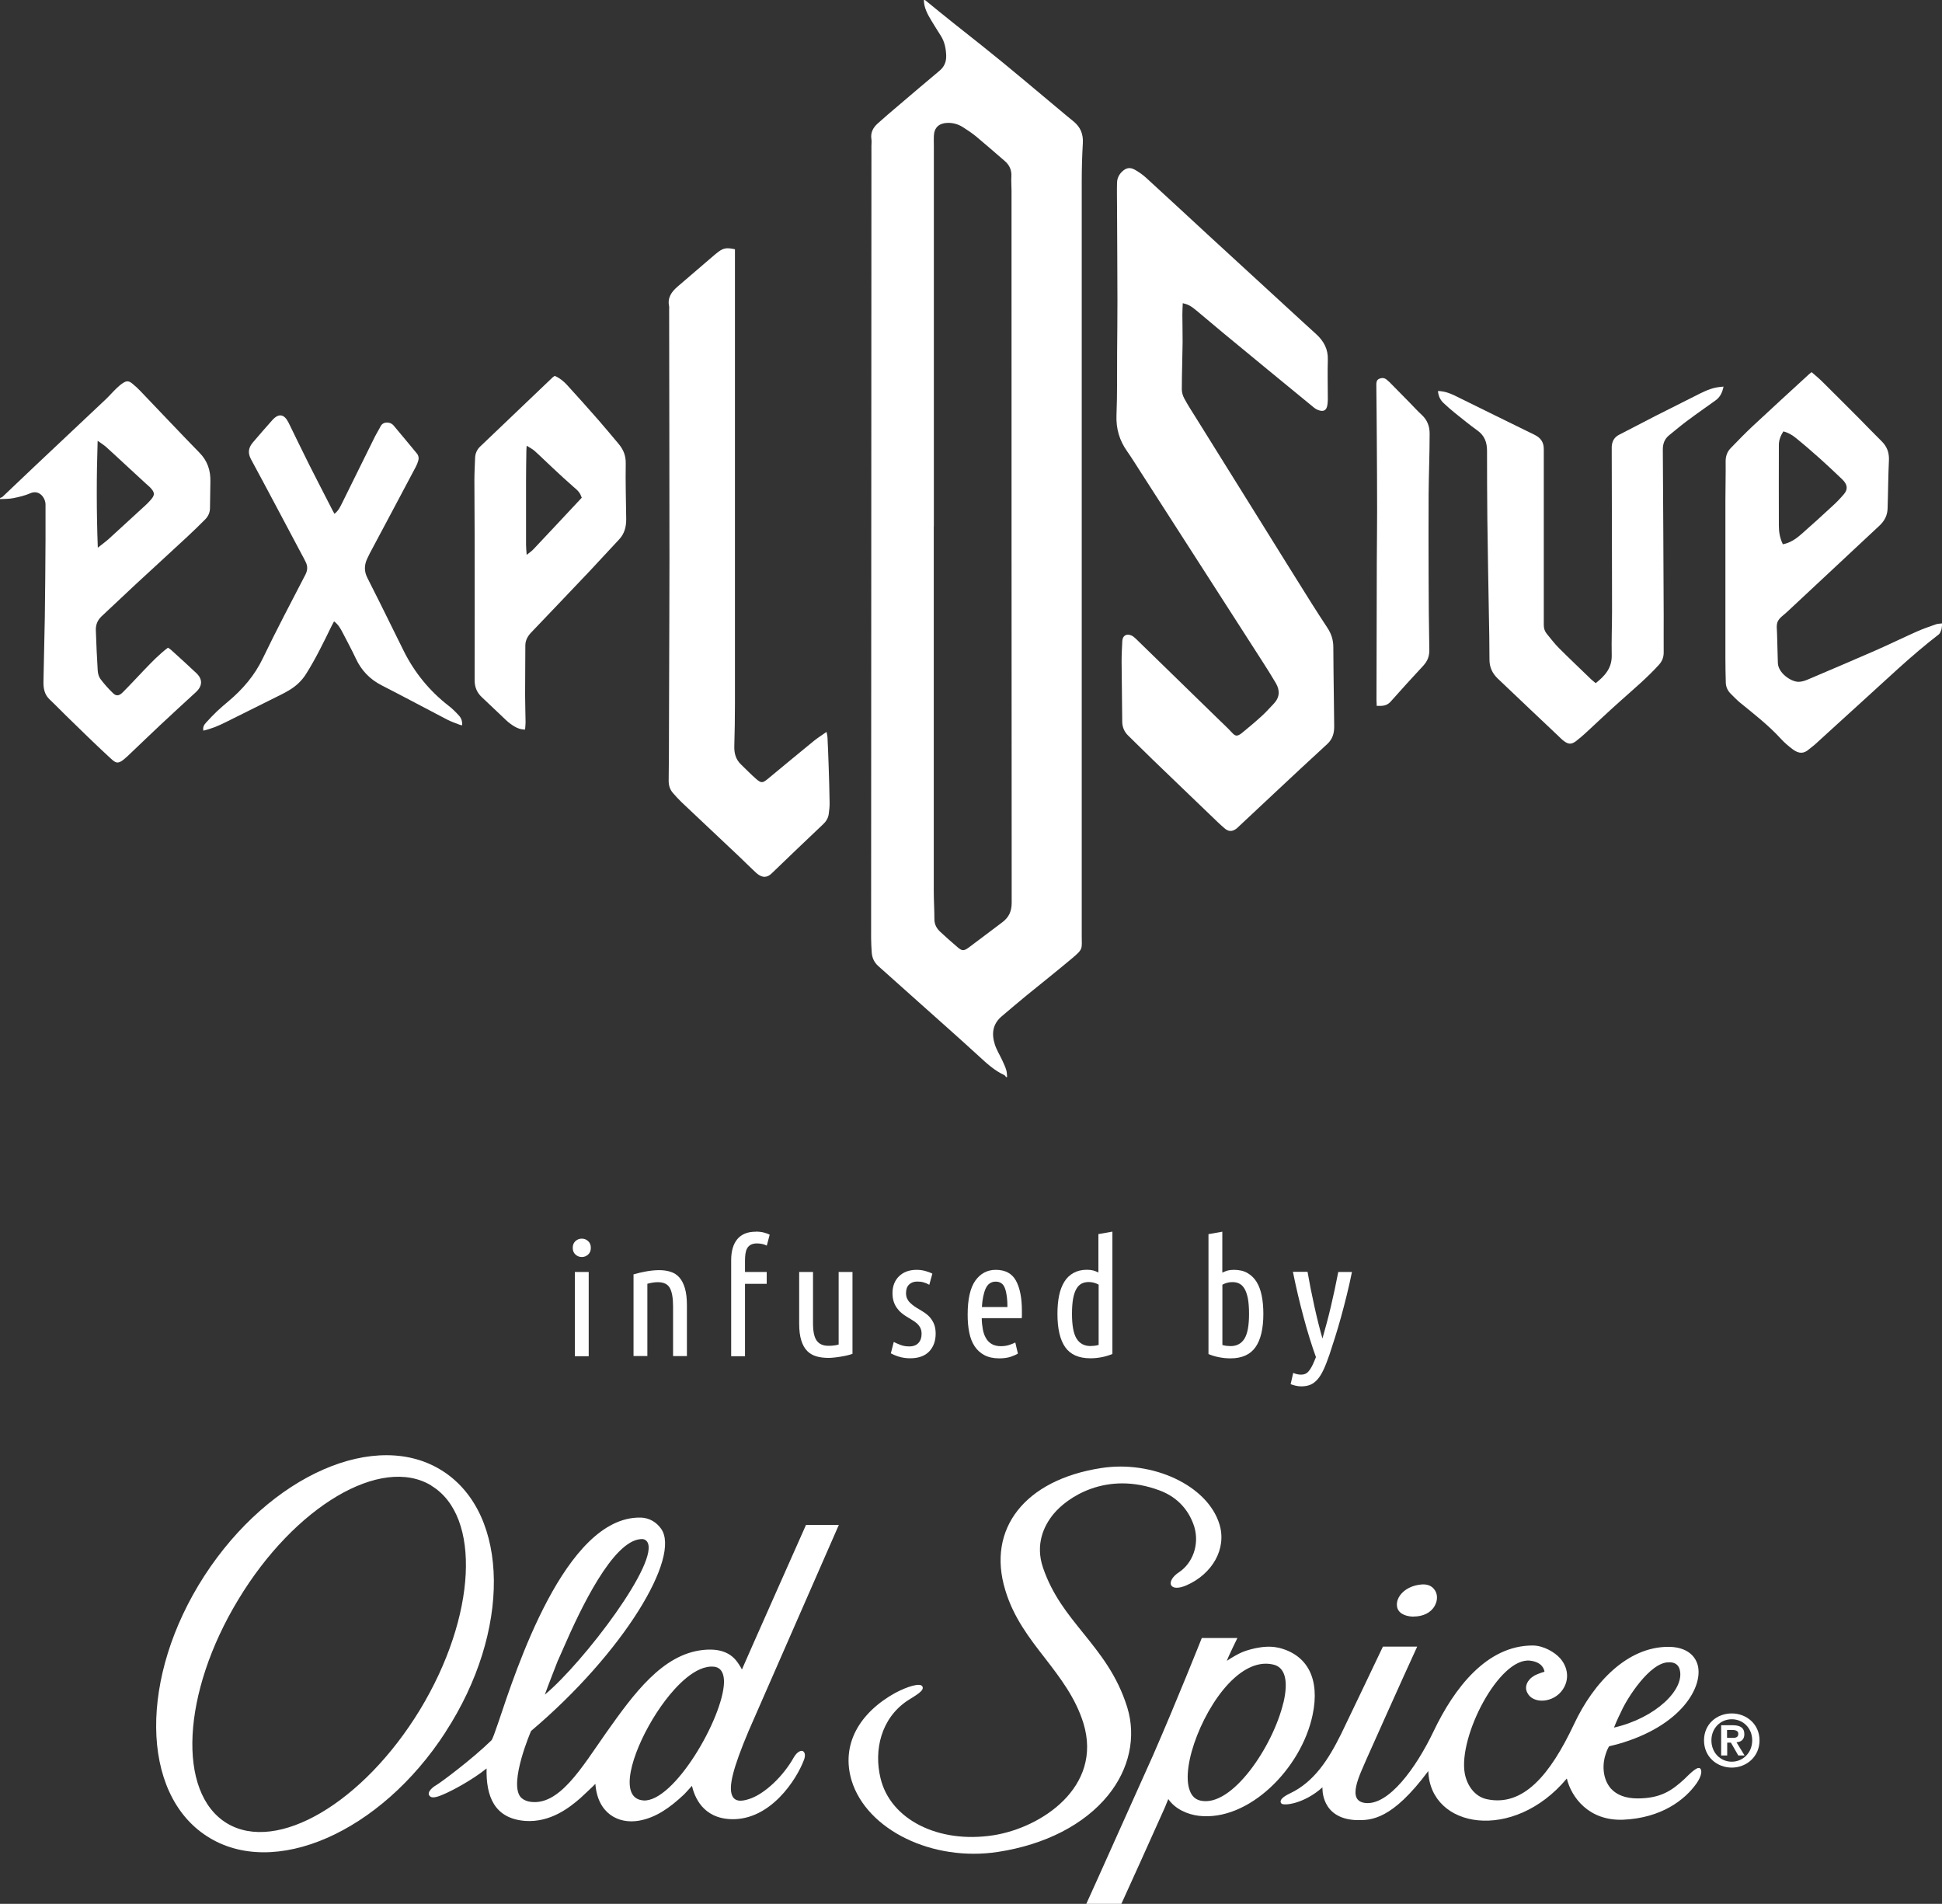
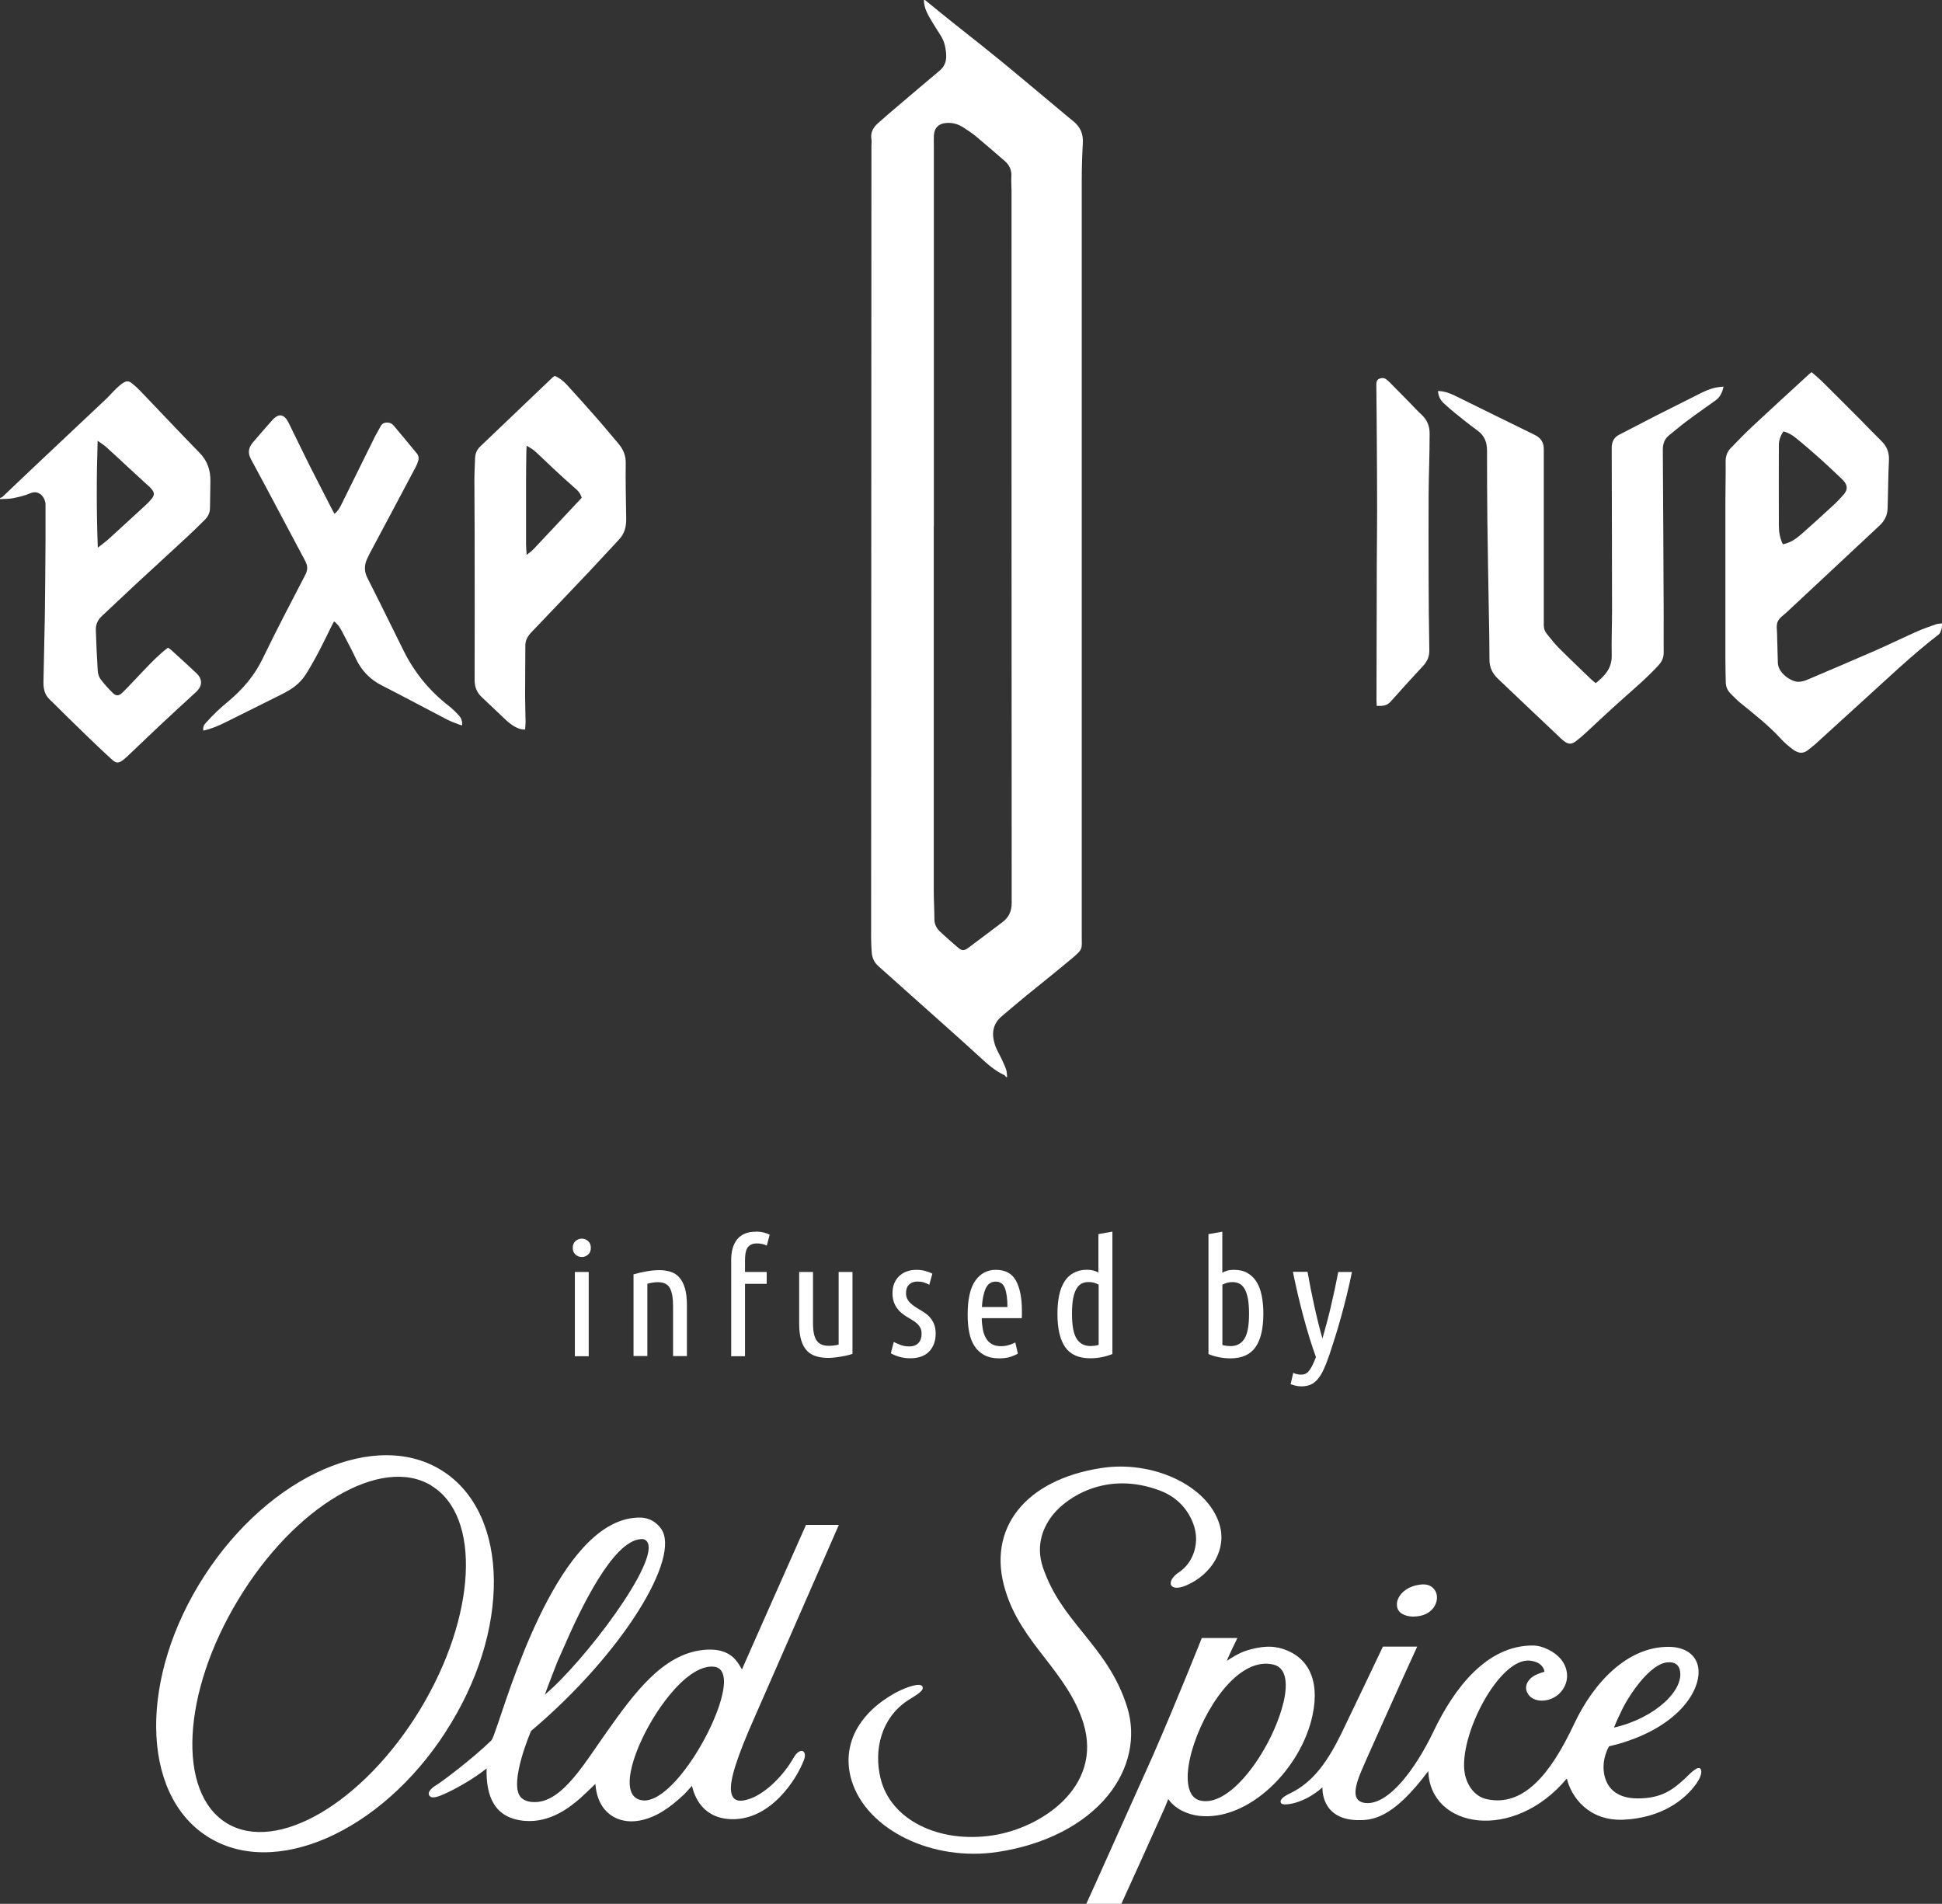
<svg xmlns="http://www.w3.org/2000/svg" id="a" width="247.01" height="242.15" viewBox="0 0 247.01 242.15">
  <rect x="0" y="0" width="247.01" height="242.15" fill="#333333" stroke="none" />
  <defs>
    <style>.b,.c{fill:#fff;}.c{fill-rule:evenodd;}</style>
  </defs>
  <g>
    <path class="b" d="M74,159.88c-.31,0-.58-.11-.81-.32s-.34-.49-.34-.85,.11-.64,.34-.85,.49-.32,.81-.32,.58,.11,.81,.32,.34,.49,.34,.85-.11,.64-.34,.85-.49,.32-.81,.32Zm.88,12.62h-1.76v-10.72h1.76v10.72Z" />
    <path class="b" d="M80.61,162.08c.5-.15,1.05-.28,1.63-.38,.59-.1,1.12-.15,1.61-.15,.53,0,1.01,.07,1.45,.21,.44,.14,.81,.38,1.11,.72s.54,.8,.71,1.38c.17,.58,.25,1.3,.25,2.15v6.47h-1.76v-6.33c0-1.06-.14-1.84-.41-2.33-.27-.49-.78-.74-1.53-.74-.4,0-.84,.07-1.33,.2v9.19h-1.76v-10.41Z" />
    <path class="b" d="M96.13,156.65c.39,0,.74,.04,1.04,.12,.3,.08,.54,.17,.73,.27l-.37,1.39c-.19-.1-.39-.17-.59-.21s-.42-.07-.65-.07c-.31,0-.57,.05-.78,.16-.2,.11-.36,.26-.47,.45-.11,.19-.18,.42-.22,.68-.04,.27-.06,.55-.06,.85v1.49h2.76v1.51h-2.76v9.21h-1.76v-12.21c0-1.16,.26-2.05,.78-2.68s1.3-.95,2.35-.95Z" />
    <path class="b" d="M108.44,172.19c-.18,.07-.39,.13-.64,.19s-.52,.12-.8,.16c-.28,.05-.56,.09-.84,.12-.28,.03-.53,.05-.77,.05-.56,0-1.07-.06-1.53-.19-.46-.13-.86-.36-1.18-.68-.33-.33-.58-.77-.76-1.34-.18-.57-.27-1.28-.27-2.13v-6.59h1.76v6.53c0,1.05,.16,1.79,.48,2.22s.81,.64,1.46,.64c.22,0,.44,0,.65-.03,.22-.02,.44-.06,.67-.13v-9.23h1.76v10.41Z" />
    <path class="b" d="M115.65,171.25c.52,0,.91-.15,1.17-.44,.27-.29,.4-.68,.4-1.15,0-.3-.05-.55-.16-.77-.11-.21-.25-.4-.43-.56-.18-.16-.38-.31-.61-.44-.23-.13-.46-.27-.69-.42-.23-.14-.46-.3-.67-.48-.22-.18-.41-.39-.58-.63s-.31-.51-.41-.82c-.1-.31-.15-.66-.15-1.07,0-.88,.28-1.6,.83-2.14,.55-.54,1.3-.82,2.24-.82,.39,0,.77,.05,1.12,.15,.36,.1,.65,.21,.88,.34l-.39,1.41c-.24-.14-.49-.24-.73-.31-.24-.07-.51-.1-.8-.1-.44,0-.78,.13-1.04,.38-.26,.25-.39,.62-.39,1.09,0,.27,.05,.51,.14,.7s.22,.38,.38,.53,.33,.3,.53,.44c.2,.14,.4,.27,.62,.39,.26,.15,.51,.31,.77,.49s.48,.38,.67,.62,.36,.52,.48,.84c.12,.32,.18,.7,.18,1.15,0,.94-.28,1.69-.83,2.27-.55,.57-1.36,.86-2.42,.86-.54,0-1.03-.08-1.47-.22s-.76-.29-.98-.41l.37-1.45c.2,.11,.48,.23,.83,.37,.35,.14,.73,.2,1.15,.2Z" />
    <path class="b" d="M124.87,167.66c.01,.52,.06,.99,.14,1.42,.08,.43,.21,.8,.4,1.12,.18,.32,.43,.57,.74,.75,.31,.18,.7,.27,1.17,.27,.39,0,.76-.06,1.09-.17,.33-.12,.58-.21,.73-.3l.33,1.41c-.18,.12-.47,.25-.89,.4-.42,.14-.91,.21-1.48,.21-.75,0-1.38-.14-1.89-.41-.51-.27-.93-.65-1.25-1.14-.32-.49-.55-1.08-.68-1.76-.14-.68-.2-1.43-.2-2.25,0-1.97,.33-3.42,.98-4.33,.65-.91,1.52-1.37,2.59-1.37,1.21,0,2.07,.46,2.57,1.37,.5,.91,.76,2.19,.76,3.84v.46c0,.16,0,.32-.02,.48h-5.08Zm1.78-4.65c-.58,0-1.01,.29-1.28,.88-.26,.58-.42,1.37-.48,2.35h3.25c0-.99-.1-1.78-.31-2.36-.2-.58-.6-.87-1.18-.87Z" />
    <path class="b" d="M139.74,156.96l1.75-.31v15.56c-.38,.16-.82,.3-1.31,.4-.49,.1-.99,.15-1.49,.15-1.47,0-2.54-.47-3.2-1.41-.66-.94-.99-2.35-.99-4.25,0-.86,.07-1.63,.21-2.32s.37-1.27,.67-1.76,.7-.86,1.17-1.12,1.04-.4,1.69-.4c.31,0,.58,.03,.81,.09,.22,.06,.45,.15,.66,.26v-4.9Zm0,6.43c-.4-.22-.82-.33-1.27-.33-.34,0-.64,.07-.9,.2-.26,.14-.48,.36-.66,.67-.18,.31-.32,.73-.42,1.25-.09,.52-.14,1.16-.14,1.92,0,1.47,.19,2.52,.58,3.15s.98,.95,1.77,.95c.15,0,.31-.01,.49-.03,.18-.02,.36-.06,.55-.11v-7.68Z" />
    <path class="b" d="M155.48,161.86c.22-.11,.44-.19,.66-.26,.22-.06,.49-.09,.81-.09,.67,0,1.24,.13,1.71,.4s.86,.64,1.16,1.12c.3,.48,.52,1.07,.66,1.76,.14,.69,.21,1.46,.21,2.32,0,1.89-.34,3.31-1.01,4.25-.67,.94-1.73,1.41-3.17,1.41-.5,0-1-.05-1.49-.15s-.93-.23-1.31-.4v-15.25l1.76-.31v5.21Zm0,9.21c.19,.05,.37,.09,.55,.11,.18,.02,.34,.03,.49,.03,.79,0,1.38-.32,1.77-.95,.39-.63,.58-1.68,.58-3.15,0-.76-.05-1.4-.14-1.92-.1-.52-.24-.93-.42-1.25-.18-.31-.41-.54-.66-.67-.26-.14-.56-.2-.9-.2-.45,0-.87,.11-1.27,.33v7.68Z" />
    <path class="b" d="M168.2,170.27c.39-1.36,.76-2.73,1.08-4.1,.33-1.38,.64-2.84,.94-4.39h1.74c-.2,.99-.42,1.97-.66,2.94-.24,.97-.48,1.9-.73,2.8s-.5,1.75-.75,2.54c-.25,.8-.48,1.52-.7,2.17-.26,.76-.51,1.41-.75,1.93-.24,.52-.5,.95-.78,1.27-.28,.32-.58,.55-.91,.69-.33,.14-.72,.21-1.17,.21-.25,0-.49-.03-.74-.09-.25-.06-.45-.13-.61-.19l.33-1.43c.35,.15,.69,.22,1,.22,.4,0,.72-.14,.96-.43,.25-.29,.48-.71,.72-1.29l.21-.51c-.26-.71-.52-1.49-.79-2.36-.27-.86-.53-1.77-.78-2.71-.25-.94-.5-1.9-.73-2.89-.23-.99-.44-1.95-.63-2.89h1.86c.11,.64,.24,1.34,.39,2.1,.15,.76,.31,1.52,.48,2.29,.17,.76,.34,1.5,.52,2.21,.18,.71,.35,1.34,.51,1.89Z" />
  </g>
  <g>
    <g>
      <path class="b" d="M179.75,205.61c1.26,0,2.25-.48,2.74-1.37,.42-.74,.38-1.62-.13-2.17-.35-.42-.91-.6-1.57-.54-2.05,.18-3.27,1.57-3.1,2.77,.1,.8,.88,1.28,2.06,1.32Zm-65.83,9.68c-4.6,2.54-6.98,6.58-5.6,11.18,1.93,6.27,10.28,10.36,18.64,9.07,5.98-.92,10.94-3.47,13.95-7.16,2.76-3.38,3.62-7.48,2.47-11.22-1.28-4.12-3.49-6.82-5.6-9.45-2.01-2.49-3.92-4.84-5.11-8.3-1.03-3.01,.13-5.38,1.32-6.83,1.71-2.09,6.69-5.56,13.51-3.01,2.45,.91,3.81,2.72,4.41,4.63,.67,2.28-.22,4.61-1.93,5.76-.84,.54-1.23,1.24-1.02,1.65,.21,.42,.93,.46,1.92,.04,3.32-1.44,5.18-4.66,4.23-7.77-1.51-4.97-8.53-8.18-15.04-7.16-9.69,1.49-14.6,7.72-12.2,15.54,1.04,3.47,3.07,6.1,5.04,8.63,1.91,2.48,3.89,5.03,4.9,8.3,2.47,8.13-5.4,13.3-11.48,14.24-6.99,1.08-13.08-2.02-14.33-7.25-.87-3.57,.05-7.6,3.4-9.86,1.06-.68,2.21-1.28,1.93-1.81-.25-.53-1.92,0-3.42,.79h0Zm102.28,9.61c-.39-.25-1.47,.92-2,1.42-1.51,1.37-2.92,2.42-5.91,2.42-1.51,0-2.65-.43-3.4-1.26-1.08-1.25-1.11-3.1-.64-4.42,.07-.25,.25-.69,.42-.95,.43-.11,.78-.2,1.08-.27,8.16-2.3,10.9-7.34,10.19-10.05-.4-1.48-1.77-2.33-3.74-2.33-5.19,0-9.49,4.5-11.99,9.83-3.04,6.45-6.47,10.56-11.13,9.54-1.51-.34-2.48-1.73-2.77-3.26-.85-4.71,4.4-14.83,8.32-14.35,1.47,.18,1.77,1.03,1.82,1.41-.37,.09-1.03,.35-1.27,.48-.97,.56-1.3,1.46-.92,2.18,.7,1.48,3.36,1.34,4.52-.41,.86-1.27,.66-2.82-.33-3.95-.66-.76-2.11-1.64-3.51-1.64-5.83,0-9.97,5.4-12.61,10.94-2.23,4.66-5.71,9.43-8.68,9.09-2.44-.28-.68-3.59,.21-5.69,0,0,4.6-10.31,6.4-14.2h-4.36c-.74,1.56-4.54,9.52-5.31,11.1-1.59,3.21-3.41,6.1-6.51,7.57-.99,.47-1.4,.91-1.1,1.28,.27,.34,2.89,.06,5.23-2.05,0,0-.28,4,4.33,4.17,1.9,.04,4.52-.05,9.13-6.24,.24,7.34,10.85,9.06,17.62,.95,.57,2.35,2.76,5.4,7.15,5.24,4.87-.21,7.87-2.51,9.37-4.65,.65-.94,.72-1.69,.4-1.9h0Zm-9.97-7.26c.71-1.61,3.62-6.21,6-6.21,.74-.04,1.2,.27,1.39,.82,.81,2.58-3.06,6.28-8.33,7.48,.36-.92,.79-1.79,.94-2.09Zm-43.71-8.08c-1.78-.41-4.06,.37-4.57,.6-.46,.2-1.22,.62-1.9,1.08,.18-.55,1.34-2.9,1.34-2.9h-4.53s-3.19,8.03-6.22,14.96l-7.04,15.69-1.43,3.16h4.46l2.36-5.2,3.08-6.85c.16-.33,.42-1.06,.53-1.28,.85,1.26,2.44,1.96,3.87,2.13,6.32,.75,13.04-5.97,14.48-12.81,.98-4.6-.64-7.72-4.42-8.59h0Zm.72,6.99c-1.32,5.58-6.56,13.37-10.54,12.47-.65-.14-1.11-.57-1.36-1.26-1.22-3.12,1.81-10.84,5.58-14.26,1.71-1.56,3.43-2.17,5.05-1.78,1.48,.34,1.93,2.06,1.28,4.83Zm-56.52-22.6h-4.2s-7.98,17.95-8.15,18.39c-.18-.35-.49-.84-.77-1.18-.8-.95-2.08-1.53-4.19-1.3-5.15,.55-8.8,5.57-12.29,10.5-3.13,4.44-6.04,9.5-9.84,8.78-.45-.09-.85-.31-1.1-.62-1.43-1.85,1.34-8.31,1.37-8.36,11.75-9.93,19.11-22.16,16.53-25.73-.54-.75-1.41-1.4-2.66-1.41-9.54-.1-15.79,19.38-18.03,26.04-.47,1.38-.75,2.14-.87,2.28-2.46,2.41-6.5,5.41-7.03,5.71-.57,.32-1.38,1.06-.7,1.49,.47,.26,1.56-.3,2.07-.52,.53-.24,3.05-1.5,5.03-3.09-.08,3.47,.94,6.36,4.9,6.67,3.24,.23,5.67-1.72,7.02-2.89,0,0,1.65-1.53,1.92-1.82,.27,3.76,2.92,5.14,5.55,4.68,2.14-.38,3.91-1.63,5.73-3.34,0,0,.73-.77,1-1.09,.33,1.39,1.37,4.13,5.01,4.24,4.99,.14,8.31-5.06,9.23-7.52,.21-.51,.16-.95-.1-1.12-.24-.16-.75,.05-1.16,.74-1.4,2.5-3.68,4.59-5.49,5.26-.66,.23-1.91,.65-2.36-.33-.51-1.11,.06-3.45,2.08-8.25l11.48-26.22h0Zm-35.74,17.22l.69-1.56c2.16-4.98,6.26-13.6,9.82-13.85,.48-.05,.68,.15,.8,.3,1.81,2.39-8.1,15.42-12.99,19.48,.39-1.11,1.54-4.03,1.67-4.37h0Zm10.84,17.82c-.61-.04-1.08-.3-1.37-.76-1.31-2.09,1.15-7.98,4.17-11.95,1.3-1.71,3.84-4.55,6.21-4.29,.57,.05,1.28,.45,1.26,2-.13,4.53-6.36,15.25-10.26,15.01h0Z" />
      <path class="b" d="M56.68,220.29c-8.29,12.81-21.9,18.75-30.37,13.25-8.48-5.47-8.61-20.3-.31-33.12,8.31-12.82,21.92-18.79,30.37-13.28,8.47,5.5,8.62,20.36,.3,33.15h0Zm-1.81-31.34c-6.38-3.88-17.39,2.62-24.56,14.5-7.18,11.84-7.84,24.57-1.45,28.45,6.39,3.86,17.36-2.62,24.56-14.44,7.19-11.87,7.83-24.63,1.45-28.49h0Z" />
    </g>
-     <path class="b" d="M220.27,217.93c1.86,0,3.53,1.35,3.53,3.43s-1.67,3.46-3.53,3.46-3.53-1.35-3.53-3.46,1.66-3.43,3.53-3.43Zm0,6.14c1.42,0,2.6-1.14,2.6-2.71s-1.17-2.69-2.6-2.69-2.59,1.13-2.59,2.69,1.15,2.71,2.59,2.71Zm-1.37-4.64h1.46c.96,0,1.51,.31,1.51,1.14,0,.71-.44,.99-1,1.03l1.03,1.68h-.8l-.94-1.64h-.47v1.64h-.77v-3.85h0Zm.77,1.61h.68c.43,0,.75-.06,.75-.53,0-.41-.44-.48-.79-.48h-.64v1.01h0Z" />
  </g>
  <g>
    <path class="c" d="M117.65,0c2.41,1.98,4.85,3.92,7.3,5.85,3.66,2.91,7.21,5.96,10.81,8.95,.27,.23,.54,.44,.82,.67,.85,.71,1.22,1.6,1.15,2.73-.09,1.59-.14,3.19-.14,4.79,0,32.02,0,64.04,0,96.06,0,1.67,.22,1.63-1.29,2.89-1.91,1.6-3.86,3.15-5.79,4.72-1.04,.85-2.05,1.72-3.07,2.58-1.18,.98-1.34,2.22-.91,3.58,.22,.71,.63,1.35,.95,2.04,.18,.4,.38,.81,.51,1.24,.09,.28,.08,.59,.11,.89h-.14c-.07-.09-.13-.21-.22-.25-1.26-.58-2.25-1.5-3.26-2.43-2.39-2.19-4.82-4.34-7.24-6.5-1.84-1.64-3.67-3.29-5.52-4.93-.52-.46-.79-1.04-.84-1.72-.04-.61-.08-1.22-.08-1.83,.01-33.59,.03-67.18,.04-100.76,0-.28,.04-.57,0-.85-.14-.83,.2-1.47,.78-2,.85-.77,1.73-1.51,2.61-2.26,1.75-1.49,3.51-2.99,5.27-4.46,.61-.51,.87-1.14,.85-1.92-.03-.88-.19-1.73-.66-2.49-.4-.64-.81-1.27-1.19-1.91-.5-.83-.98-1.67-.99-2.67h.14Zm1.13,66.95h-.01c0,15.47,0,30.93,0,46.41,0,1.19,.08,2.39,.08,3.58,.01,.67,.3,1.17,.77,1.6,.71,.65,1.42,1.3,2.16,1.92,.58,.5,.8,.52,1.43,.06,1.43-1.06,2.85-2.15,4.28-3.22,.83-.62,1.19-1.39,1.19-2.47-.02-30.21-.02-60.41-.02-90.62,0-.59-.06-1.18-.02-1.76,.05-.81-.24-1.46-.85-1.98-1.21-1.04-2.41-2.1-3.64-3.12-.54-.44-1.13-.83-1.73-1.21-.59-.36-1.24-.54-1.95-.51-1.06,.05-1.65,.61-1.69,1.67-.02,.4,0,.8,0,1.2v48.45Z" />
    <path class="c" d="M0,63.34c.1-.05,.23-.07,.31-.14,1.4-1.32,2.79-2.66,4.19-3.98,2.99-2.83,5.99-5.64,8.98-8.46,.46-.44,.87-.92,1.33-1.36,.25-.24,.52-.48,.81-.67,.48-.32,.77-.3,1.21,.06,.37,.3,.72,.62,1.04,.96,2.5,2.61,4.98,5.25,7.51,7.84,1.01,1.03,1.41,2.24,1.38,3.64-.02,1.13-.03,2.25-.05,3.38,0,.56-.22,1.06-.62,1.46-.75,.75-1.5,1.49-2.27,2.2-2.17,2.02-4.36,4.01-6.53,6.02-1.46,1.36-2.91,2.74-4.37,4.1-.52,.49-.75,1.08-.73,1.77,.06,1.71,.13,3.42,.24,5.13,.02,.36,.13,.77,.33,1.05,.48,.64,1.01,1.24,1.59,1.8,.43,.43,.8,.39,1.28-.1,.93-.93,1.82-1.9,2.73-2.85,.94-.98,1.88-1.96,3-2.81,.14,.09,.28,.17,.4,.28,1.07,.98,2.16,1.95,3.22,2.96,.82,.78,.78,1.64-.07,2.42-1.52,1.4-3.05,2.79-4.56,4.21-1.39,1.3-2.75,2.63-4.13,3.93-1.31,1.22-1.45,.91-2.45,0-1.8-1.66-3.54-3.38-5.29-5.08-.73-.7-1.42-1.44-2.16-2.13-.69-.65-.81-1.46-.79-2.32,.04-2.7,.13-5.4,.17-8.1,.05-3.29,.07-6.58,.09-9.87,0-1.5,0-3.01,0-4.51,0-.83-.78-1.94-1.94-1.43-.68,.3-1.43,.47-2.16,.62-.55,.11-1.12,.09-1.68,.12v-.14Zm12.42-7.26c-.15,4.57-.15,8.99,.02,13.58,.55-.44,.99-.75,1.39-1.11,1.56-1.42,3.11-2.84,4.67-4.28,.21-.19,.4-.39,.59-.6,.65-.7,.64-1.02-.03-1.71-.14-.14-.32-.28-.47-.42-.81-.75-1.62-1.49-2.43-2.24-.88-.81-1.75-1.63-2.64-2.43-.3-.27-.66-.49-1.09-.8Z" />
-     <path class="c" d="M247.01,79.57c-.03,.18-.03,.37-.09,.54-.08,.21-.16,.46-.32,.58-3.49,2.68-6.65,5.74-9.91,8.68-1.95,1.76-3.89,3.55-5.84,5.32-.24,.22-.52,.4-.76,.61-.66,.58-1.28,.6-2.1-.02-.52-.39-1.03-.83-1.47-1.31-1.58-1.73-3.42-3.15-5.22-4.62-.41-.34-.78-.74-1.17-1.12-.38-.38-.6-.85-.62-1.38-.04-1.03-.04-2.07-.05-3.1,0-.26,0-.51,0-.77,0-6.47,0-12.93,0-19.4,0-1.62,.05-3.24,.03-4.86-.01-.68,.19-1.26,.65-1.73,.91-.94,1.83-1.89,2.79-2.79,2.37-2.21,4.76-4.4,7.15-6.59,.09-.08,.18-.14,.34-.28,.45,.4,.92,.77,1.35,1.2,1.57,1.55,3.13,3.12,4.69,4.68,.96,.97,1.9,1.96,2.87,2.91,.68,.67,.97,1.44,.93,2.4-.1,2.04-.1,4.09-.17,6.13-.02,.89-.39,1.61-1.05,2.22-3.92,3.65-7.83,7.31-11.75,10.97-.41,.39-.95,.72-1.17,1.2-.21,.45-.1,1.05-.09,1.59,.02,1.22,.08,2.44,.1,3.66,.02,1.31,1.68,2.43,2.63,2.43,.39,0,.79-.13,1.15-.28,2.87-1.22,5.74-2.44,8.6-3.69,1.78-.78,3.53-1.64,5.31-2.43,.79-.35,1.61-.63,2.43-.92,.24-.08,.5-.07,.76-.11v.28Zm-20.22-10.35c.93-.18,1.66-.69,2.33-1.28,1.34-1.18,2.67-2.38,3.97-3.59,.52-.47,1.01-.98,1.46-1.52,.47-.55,.44-1.09-.03-1.65-.14-.16-.29-.3-.45-.45-.86-.81-1.7-1.62-2.58-2.4-1-.89-2.01-1.77-3.05-2.61-.46-.38-.99-.7-1.61-.85-.35,.55-.57,1.11-.57,1.73,0,3.43-.02,6.86,0,10.29,0,.79,.14,1.58,.51,2.34Z" />
-     <path class="c" d="M93.48,31.71v2.65c0,18.4,0,36.81,0,55.21,0,1.76-.03,3.52-.08,5.28-.03,.92,.16,1.72,.84,2.37,.66,.63,1.29,1.3,1.98,1.89,.63,.53,.8,.48,1.46-.06,1.93-1.6,3.87-3.21,5.82-4.8,.49-.4,1.02-.73,1.63-1.16,.05,.27,.11,.47,.12,.66,.06,1.24,.11,2.49,.15,3.73,.05,1.53,.1,3.05,.12,4.58,.01,.49-.04,.98-.11,1.47-.07,.53-.34,.96-.73,1.32-2.18,2.07-4.36,4.14-6.52,6.23-.57,.56-1.2,.64-1.98-.06-.71-.65-1.39-1.34-2.08-2-2.46-2.32-4.93-4.64-7.38-6.96-.39-.37-.75-.77-1.11-1.18-.41-.46-.57-1-.56-1.62,.03-2.3,.04-4.61,.04-6.91,.01-2.16,.01-4.33,.02-6.49,.01-4.89,.04-9.77,.04-14.66,0-10.64-.03-21.29-.04-31.94,0-.1,.02-.19,0-.28-.25-1.12,.32-1.89,1.11-2.56,1.55-1.34,3.1-2.66,4.65-3.99,.07-.06,.15-.12,.22-.18,.86-.71,1.23-.8,2.42-.54Z" />
+     <path class="c" d="M247.01,79.57c-.03,.18-.03,.37-.09,.54-.08,.21-.16,.46-.32,.58-3.49,2.68-6.65,5.74-9.91,8.68-1.95,1.76-3.89,3.55-5.84,5.32-.24,.22-.52,.4-.76,.61-.66,.58-1.28,.6-2.1-.02-.52-.39-1.03-.83-1.47-1.31-1.58-1.73-3.42-3.15-5.22-4.62-.41-.34-.78-.74-1.17-1.12-.38-.38-.6-.85-.62-1.38-.04-1.03-.04-2.07-.05-3.1,0-.26,0-.51,0-.77,0-6.47,0-12.93,0-19.4,0-1.62,.05-3.24,.03-4.86-.01-.68,.19-1.26,.65-1.73,.91-.94,1.83-1.89,2.79-2.79,2.37-2.21,4.76-4.4,7.15-6.59,.09-.08,.18-.14,.34-.28,.45,.4,.92,.77,1.35,1.2,1.57,1.55,3.13,3.12,4.69,4.68,.96,.97,1.9,1.96,2.87,2.91,.68,.67,.97,1.44,.93,2.4-.1,2.04-.1,4.09-.17,6.13-.02,.89-.39,1.61-1.05,2.22-3.92,3.65-7.83,7.31-11.75,10.97-.41,.39-.95,.72-1.17,1.2-.21,.45-.1,1.05-.09,1.59,.02,1.22,.08,2.44,.1,3.66,.02,1.31,1.68,2.43,2.63,2.43,.39,0,.79-.13,1.15-.28,2.87-1.22,5.74-2.44,8.6-3.69,1.78-.78,3.53-1.64,5.31-2.43,.79-.35,1.61-.63,2.43-.92,.24-.08,.5-.07,.76-.11v.28m-20.22-10.35c.93-.18,1.66-.69,2.33-1.28,1.34-1.18,2.67-2.38,3.97-3.59,.52-.47,1.01-.98,1.46-1.52,.47-.55,.44-1.09-.03-1.65-.14-.16-.29-.3-.45-.45-.86-.81-1.7-1.62-2.58-2.4-1-.89-2.01-1.77-3.05-2.61-.46-.38-.99-.7-1.61-.85-.35,.55-.57,1.11-.57,1.73,0,3.43-.02,6.86,0,10.29,0,.79,.14,1.58,.51,2.34Z" />
    <path class="c" d="M66.78,92.79c-.59,0-1.01-.19-1.41-.43-.36-.22-.7-.48-1.01-.77-1.03-.96-2.03-1.95-3.07-2.91-.64-.6-.92-1.3-.92-2.18,.02-6.18,0-12.37,0-18.55,0-2.3-.03-4.6-.03-6.9,0-.94,.06-1.88,.09-2.82,.02-.57,.25-1.06,.65-1.44,3.07-2.94,6.15-5.87,9.23-8.81,.07-.06,.16-.1,.25-.17,.62,.26,1.13,.68,1.57,1.16,1.34,1.47,2.68,2.96,3.99,4.46,.87,.99,1.7,2.01,2.55,3.01,.61,.72,.94,1.5,.92,2.5-.04,2.35,.03,4.7,.06,7.05,.01,1-.21,1.89-.92,2.64-1.26,1.33-2.48,2.69-3.74,4.02-2.47,2.61-4.96,5.21-7.44,7.81-.43,.46-.72,.97-.73,1.62,0,2.12-.03,4.23-.03,6.34,0,1.15,.05,2.29,.06,3.45,0,.28-.04,.55-.06,.9Zm7.22-29.48c-.24-.66-.41-.84-1.07-1.4-.89-.77-1.74-1.57-2.6-2.37-.78-.72-1.52-1.46-2.31-2.17-.28-.26-.64-.43-1.03-.68-.02,.31-.04,.49-.04,.68-.02,1.31-.04,2.63-.04,3.94,0,2.65,0,5.3,0,7.96,0,.38,.04,.77,.08,1.3,.38-.3,.65-.48,.87-.72,2.06-2.18,4.1-4.37,6.14-6.55Z" />
    <path class="c" d="M25.87,92.95c-.1-.47,.09-.77,.33-1.03,.45-.5,.93-1,1.42-1.47,.46-.44,.95-.84,1.43-1.25,1.83-1.54,3.35-3.3,4.4-5.51,1.72-3.57,3.57-7.08,5.4-10.61,.27-.53,.3-1.03,.06-1.54-.17-.37-.36-.71-.55-1.06-2.14-4.02-4.26-8.05-6.43-12.06-.44-.81-.33-1.47,.22-2.13,.82-.96,1.65-1.92,2.5-2.87,.8-.88,1.5-.77,2.05,.33,.89,1.81,1.76,3.63,2.67,5.44,.97,1.93,1.97,3.84,2.95,5.76,.06,.12,.13,.24,.22,.4,.5-.37,.73-.88,.98-1.38,1.4-2.82,2.79-5.64,4.18-8.46,.22-.44,.49-.85,.71-1.29,.33-.66,1.26-.57,1.63-.13,1,1.18,1.98,2.38,2.97,3.57,.23,.27,.29,.6,.19,.93-.07,.27-.18,.53-.31,.78-1.94,3.67-3.9,7.34-5.85,11-.12,.23-.22,.47-.34,.7-.38,.82-.39,1.61,.03,2.43,1.11,2.18,2.19,4.37,3.27,6.56,.44,.89,.88,1.76,1.31,2.65,1.38,2.8,3.31,5.17,5.78,7.08,.48,.37,.91,.81,1.32,1.26,.28,.31,.4,.72,.38,1.2-.15-.03-.24-.03-.32-.07-.54-.21-1.11-.4-1.62-.67-2.77-1.44-5.52-2.92-8.3-4.34-1.51-.77-2.59-1.9-3.3-3.43-.51-1.1-1.1-2.17-1.66-3.26-.27-.52-.55-1.04-1.1-1.45-.11,.21-.22,.41-.32,.6-1.01,2.07-2.01,4.14-3.24,6.09-.57,.91-1.32,1.58-2.22,2.11-.38,.23-.78,.43-1.18,.63-2.29,1.14-4.58,2.28-6.87,3.42-.88,.44-1.79,.82-2.8,1.05Z" />
-     <path class="c" d="M150.44,38.56c-.02,.49-.05,.98-.05,1.46,0,1.18,.04,2.35,.03,3.53-.02,1.99-.1,3.99-.1,5.99,0,.4,.14,.84,.34,1.19,.48,.89,1.04,1.74,1.57,2.59,2.74,4.4,5.48,8.81,8.23,13.21,2.12,3.41,4.24,6.82,6.38,10.23,.65,1.04,1.32,2.05,1.99,3.08,.49,.74,.76,1.54,.76,2.45,0,2.21,.05,4.41,.07,6.62,.01,1.15,.02,2.3,.04,3.45,.01,.88-.19,1.64-.89,2.28-2.32,2.12-4.62,4.28-6.92,6.43-1.42,1.33-2.84,2.67-4.27,4-.15,.14-.3,.3-.48,.41-.48,.31-.91,.27-1.35-.1-.31-.26-.6-.53-.89-.8-2.76-2.66-5.53-5.3-8.28-7.96-1.05-1.01-2.08-2.05-3.12-3.06-.52-.5-.76-1.11-.76-1.82-.02-2.54-.06-5.07-.08-7.61,0-.87,.05-1.74,.09-2.61,.04-.65,.5-.96,1.12-.71,.21,.08,.4,.24,.57,.4,3.48,3.39,6.97,6.78,10.45,10.18,.6,.59,1.23,1.16,1.8,1.78,.39,.42,.62,.58,1.26,.07,.87-.71,1.74-1.44,2.57-2.2,.52-.47,.98-1.01,1.47-1.51,.78-.81,.84-1.7,.29-2.64-.55-.93-1.12-1.85-1.71-2.76-5.17-8.04-10.34-16.09-15.51-24.13-.56-.87-1.1-1.75-1.69-2.59-.99-1.39-1.43-2.9-1.36-4.63,.11-2.65,.06-5.31,.08-7.97,.01-2.21,.05-4.42,.04-6.63,0-3.94-.04-7.9-.05-11.84,0-1.03-.03-2.06,0-3.1,.01-.53,.23-1.01,.61-1.38,.52-.52,1.02-.63,1.66-.27,.53,.3,1.04,.66,1.48,1.07,2.7,2.47,5.39,4.97,8.08,7.45,3.92,3.61,7.85,7.21,11.78,10.82,.57,.52,1.14,1.04,1.71,1.56,.97,.88,1.54,1.91,1.49,3.28-.05,1.66,0,3.33,0,5,0,.23-.02,.47-.05,.7-.09,.7-.46,.94-1.13,.7-.24-.08-.46-.22-.66-.39-3.84-3.15-7.67-6.29-11.49-9.45-1.14-.94-2.26-1.91-3.4-2.85-.69-.57-1.04-.76-1.69-.91Z" />
    <path class="c" d="M182.91,49.73c.84,.03,1.49,.28,2.12,.58,3.39,1.67,6.77,3.34,10.17,5,.78,.38,1.17,.96,1.16,1.83,0,6.37,0,12.74,0,19.11,0,1.08,0,2.16,0,3.24,0,.42,.11,.79,.37,1.11,.52,.63,1.02,1.3,1.6,1.87,1.33,1.33,2.7,2.62,4.05,3.93,.17,.16,.36,.3,.58,.49,1.17-.92,2.08-1.92,2.04-3.56-.04-1.9,.04-3.8,.04-5.71,0-6.72-.03-13.45-.04-20.16,0-.22,0-.43,0-.64,.04-.67,.3-1.2,.95-1.53,1.53-.77,3.03-1.58,4.56-2.36,1.69-.86,3.4-1.7,5.09-2.56,.86-.44,1.71-.88,2.66-1.08,.3-.06,.59-.08,.96-.12-.15,.76-.44,1.35-1.02,1.76-1.16,.84-2.34,1.65-3.49,2.51-.83,.61-1.62,1.28-2.42,1.93-.59,.48-.8,1.1-.79,1.87,.05,7.03,.08,14.06,.11,21.08,0,1.55-.01,3.1,0,4.66,0,.62-.19,1.12-.62,1.59-1.47,1.62-3.15,3.03-4.78,4.49-1.53,1.36-3.01,2.76-4.51,4.15-.4,.37-.81,.72-1.24,1.05-.57,.43-.95,.43-1.53,0-.26-.19-.49-.43-.73-.66-2.36-2.22-4.71-4.46-7.06-6.69-.22-.21-.45-.42-.66-.63-.67-.65-1.03-1.42-1.03-2.38,0-2.02-.04-4.04-.08-6.06-.06-3.95-.15-7.9-.19-11.84-.03-2.89-.04-5.78-.04-8.67,0-1.05-.3-1.91-1.2-2.56-.99-.71-1.94-1.49-2.89-2.25-.49-.39-.97-.82-1.43-1.25-.42-.39-.67-.88-.72-1.55Z" />
    <path class="c" d="M175.11,89.78c-.01-.27-.03-.5-.03-.73,.01-5.85,.02-11.7,.04-17.55,.01-2.18,.04-4.36,.04-6.55,0-3.07-.02-6.15-.04-9.23-.01-2.26-.04-4.51-.06-6.76,0-.32,.02-.63,.36-.78,.35-.15,.68-.14,.98,.13,.11,.09,.22,.18,.32,.28,.85,.87,1.71,1.73,2.57,2.61,.52,.54,1.03,1.09,1.58,1.6,.68,.64,.97,1.44,.97,2.34,0,1.34-.03,2.68-.06,4.02-.02,1.22-.07,2.44-.07,3.66-.01,3.55-.02,7.1,0,10.64,.01,3.06,.03,6.11,.09,9.16,.02,.81-.21,1.44-.76,2.04-1.4,1.51-2.8,3.04-4.17,4.59-.49,.55-1.08,.55-1.75,.53Z" />
  </g>
</svg>